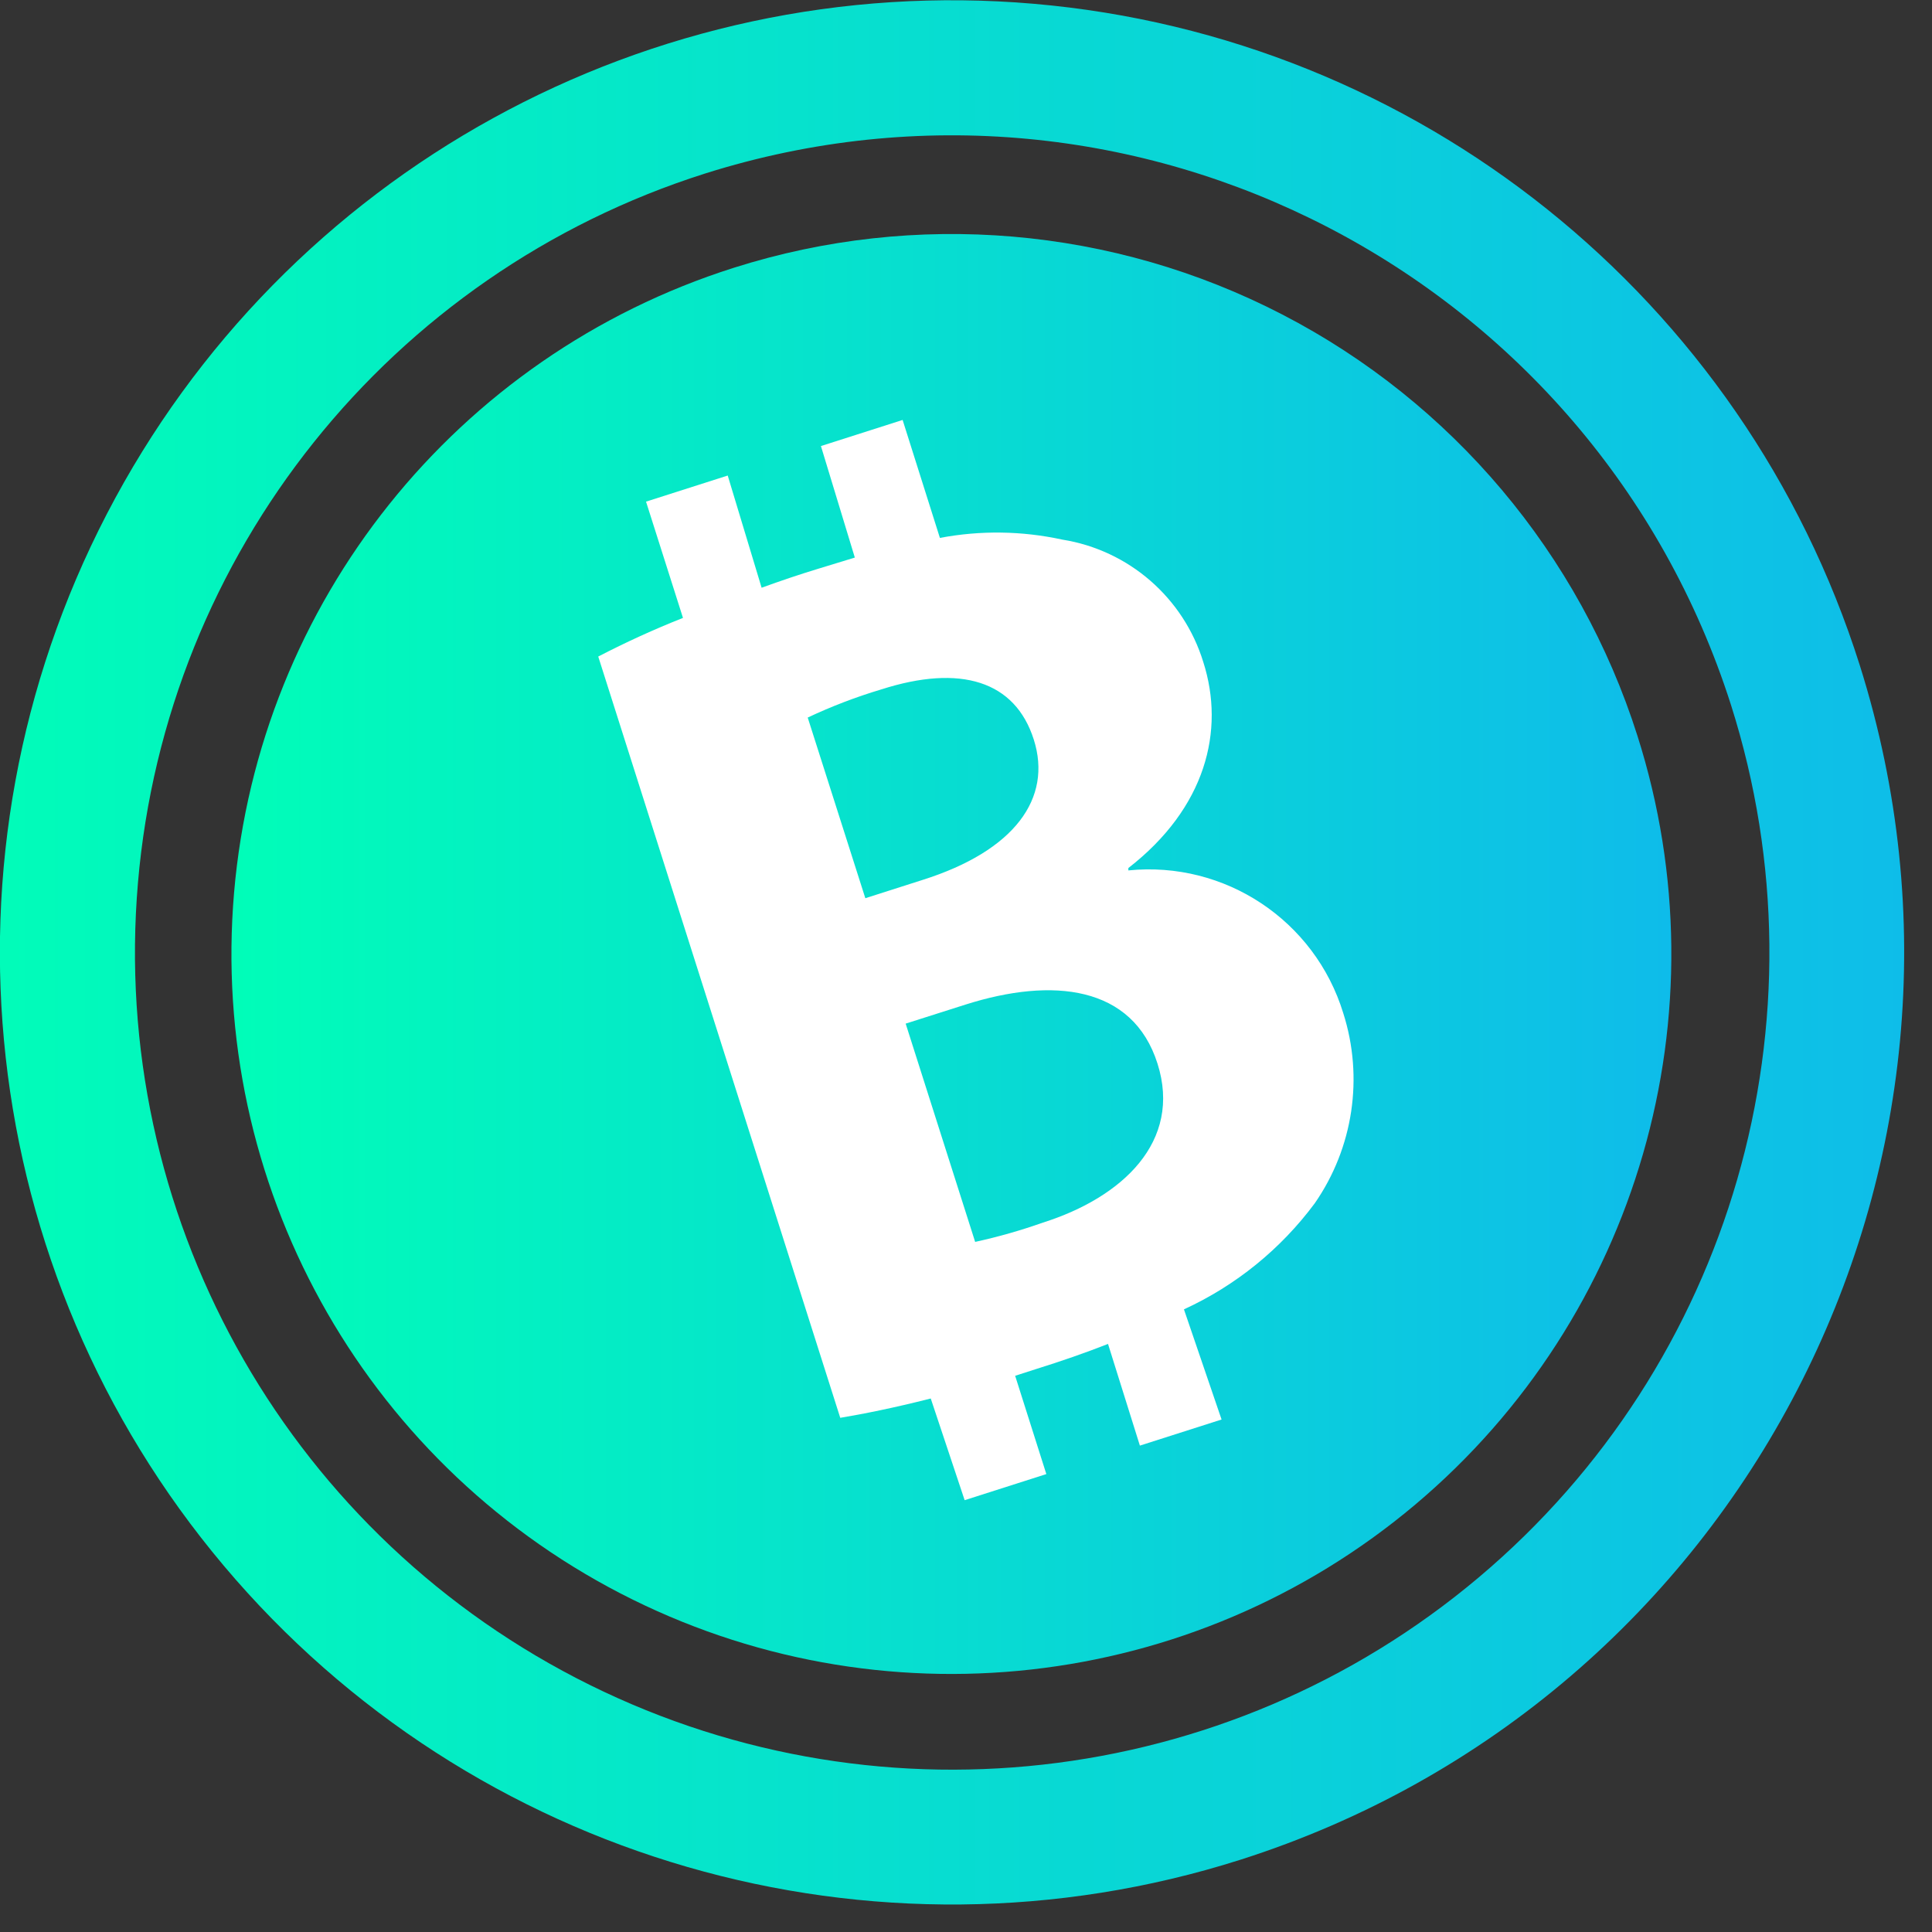
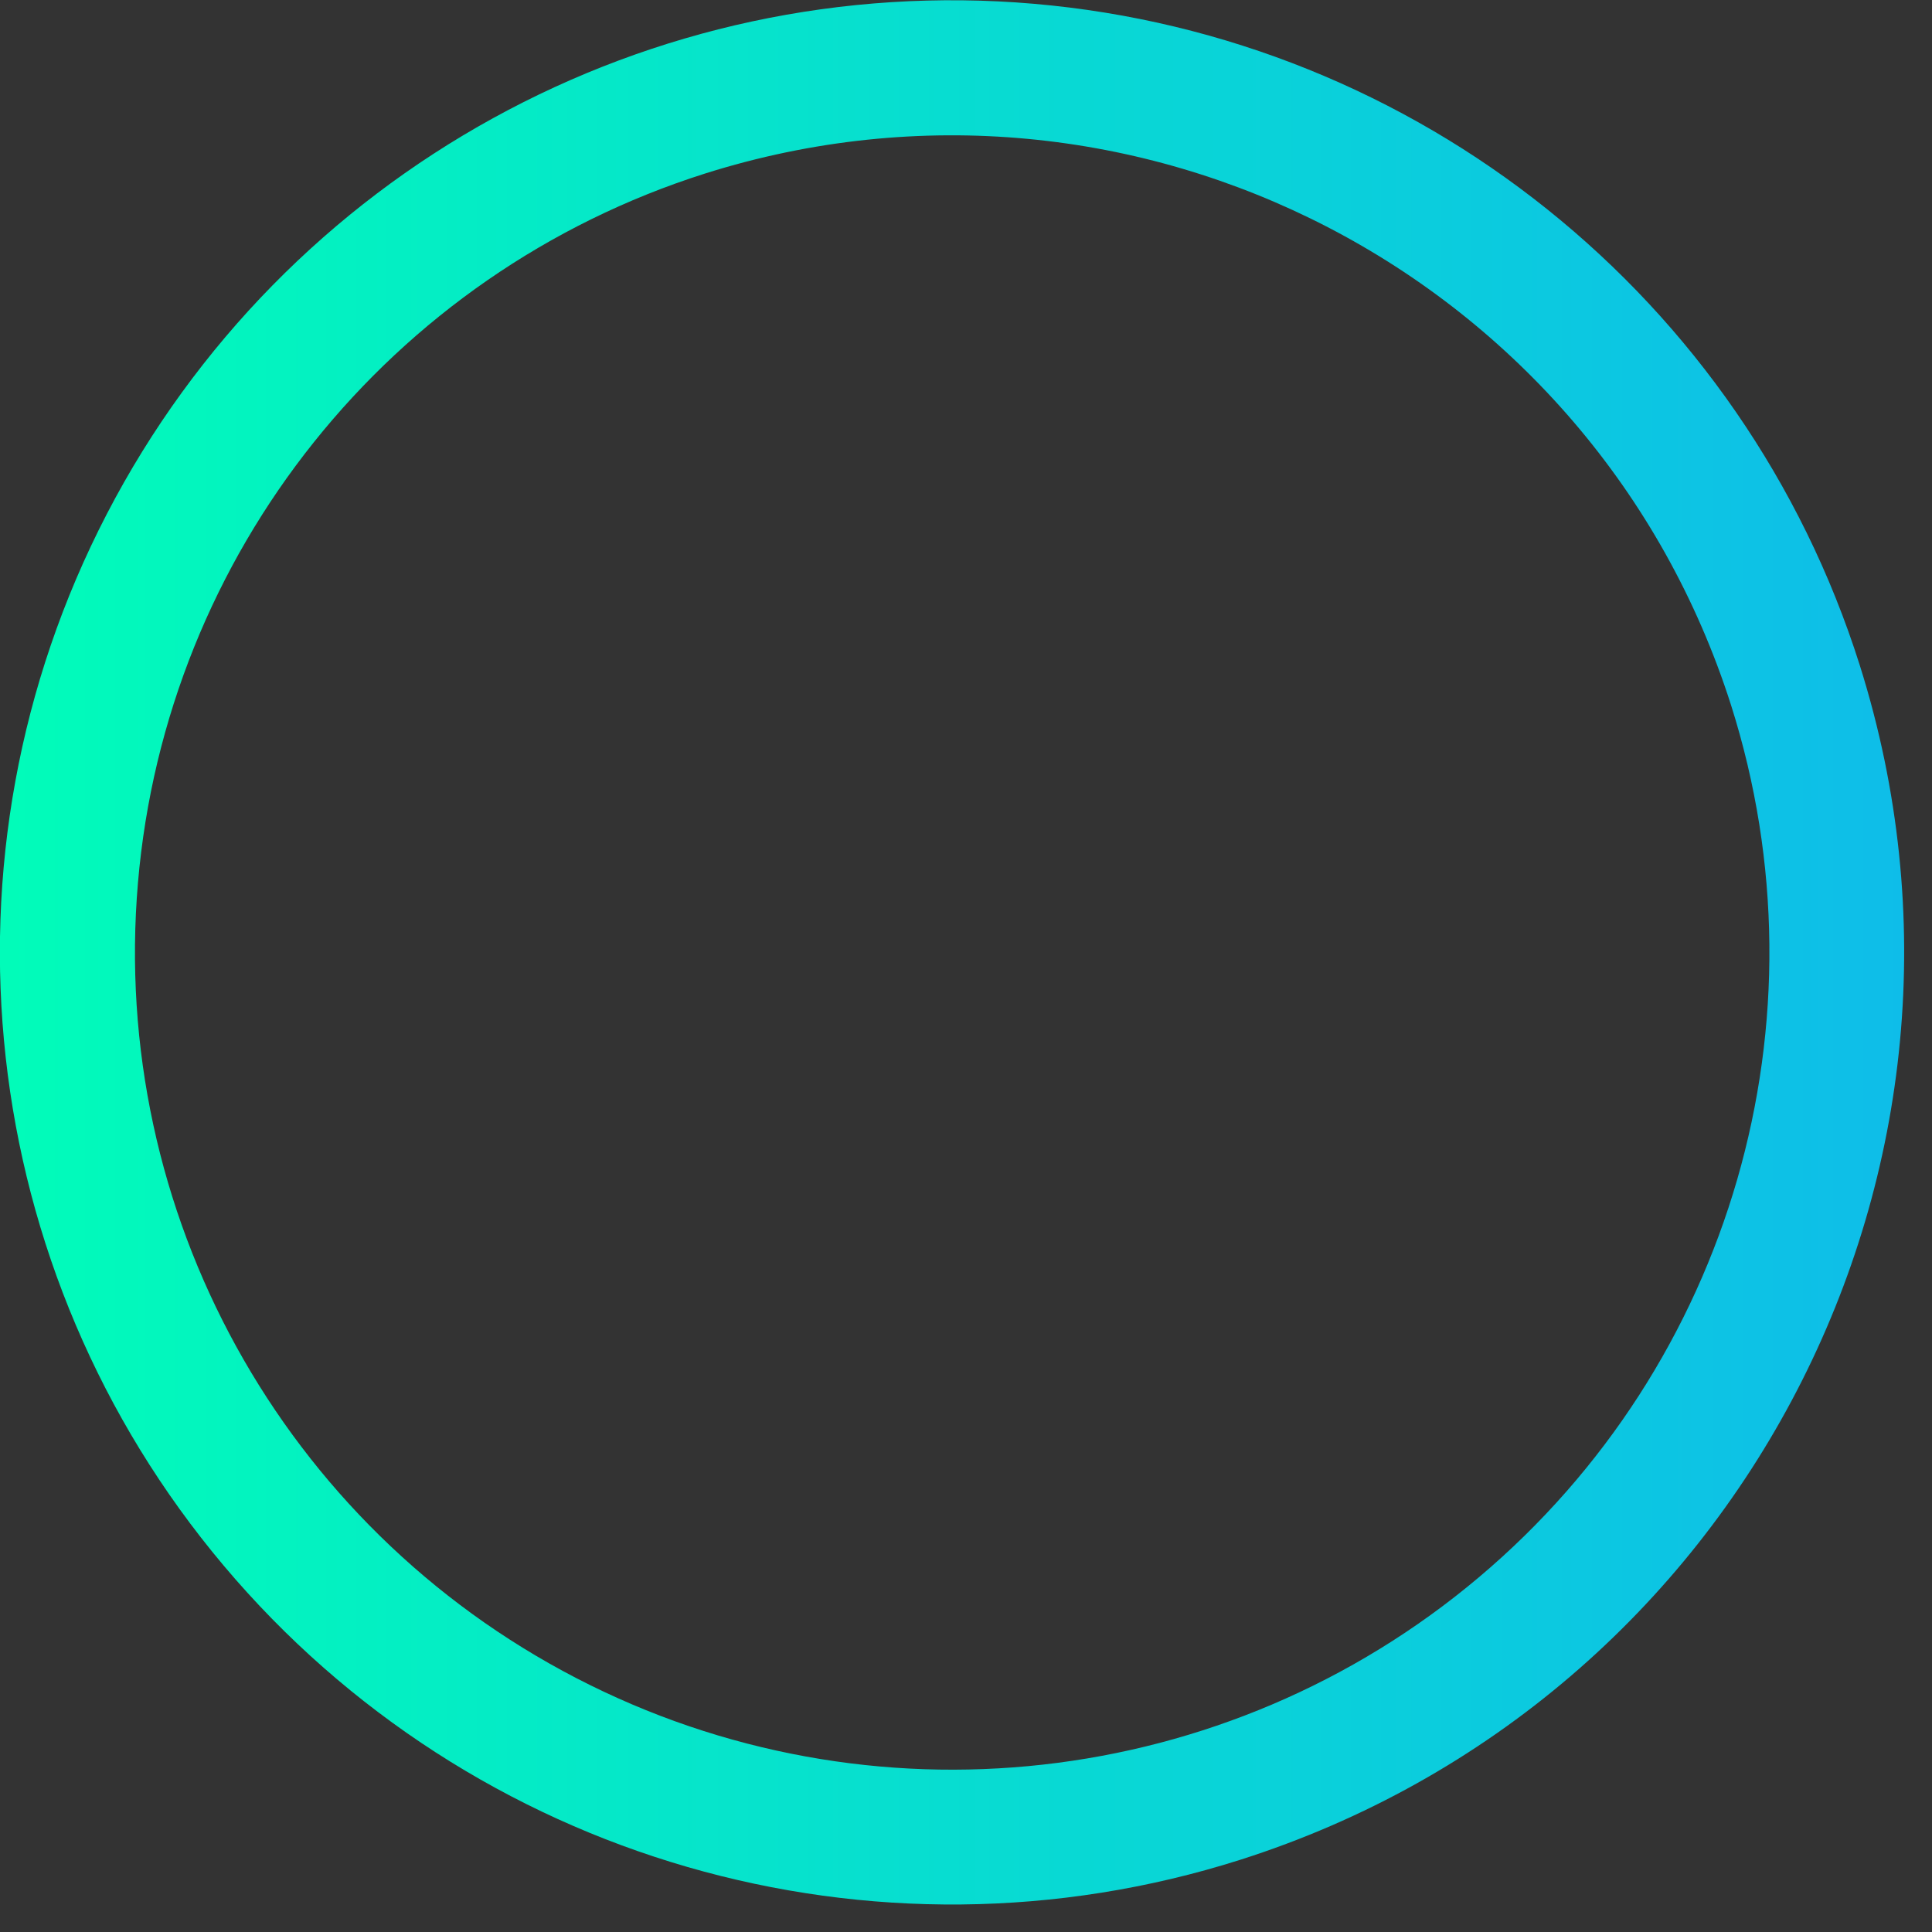
<svg xmlns="http://www.w3.org/2000/svg" width="57px" height="57px" viewBox="0 0 57 57">
  <rect x="0" y="0" width="57" height="57" fill="#333333" stroke="none" />
  <title>b-01</title>
  <desc>Created with Sketch.</desc>
  <defs>
    <linearGradient x1="0.006%" y1="50.003%" x2="100.019%" y2="50.003%" id="linearGradient-1">
      <stop stop-color="#00FFB7" offset="0%" />
      <stop stop-color="#0FB9EC" offset="100%" />
    </linearGradient>
    <linearGradient x1="0.004%" y1="49.987%" x2="100%" y2="49.987%" id="linearGradient-2">
      <stop stop-color="#00FFB7" offset="0%" />
      <stop stop-color="#0FB9EC" offset="100%" />
    </linearGradient>
  </defs>
  <g id="Page-1" stroke="none" stroke-width="1" fill="none" fill-rule="evenodd">
    <g id="b-01" transform="translate(-1, 0)" fill-rule="nonzero">
      <path d="M37.59,54.87 C26.759,58.31 14.921,54.885 7.601,46.192 C0.28,37.499 -1.081,25.252 4.152,15.164 C9.385,5.075 20.181,-0.866 31.504,0.112 C42.826,1.09 52.444,8.794 55.87,19.63 C60.53,34.407 52.354,50.169 37.59,54.87 L37.59,54.87 Z M21.8,5.12 C12.504,8.07 5.901,16.329 5.07,26.046 C4.238,35.763 9.343,45.023 18.002,49.509 C26.662,53.995 37.171,52.822 44.629,46.537 C52.086,40.253 55.023,30.095 52.07,20.8 C48.025,8.125 34.487,1.112 21.8,5.12 Z" id="Shape" fill="url(#linearGradient-1)" />
-       <path d="M49.31,21.71 C51.914,29.898 49.328,38.849 42.758,44.387 C36.188,49.925 26.929,50.959 19.299,47.007 C11.67,43.055 7.173,34.895 7.906,26.334 C8.64,17.773 14.459,10.497 22.65,7.9 C28.017,6.196 33.84,6.693 38.84,9.283 C43.84,11.873 47.606,16.343 49.31,21.71 L49.31,21.71 Z" id="Path" fill="url(#linearGradient-2)" />
-       <path d="M34.29,25.68 L34.29,25.61 C36.57,23.84 37.15,21.56 36.5,19.53 C35.915,17.632 34.301,16.232 32.34,15.92 C31.152,15.661 29.925,15.644 28.73,15.87 L27.63,12.39 L25.22,13.16 L26.22,16.45 L25.14,16.78 C24.58,16.95 24.02,17.14 23.47,17.34 L22.47,14.03 L20.06,14.8 L21.15,18.23 C20.298,18.567 19.464,18.948 18.65,19.37 L25.79,41.83 C26.45,41.72 27.36,41.54 28.46,41.26 L29.46,44.26 L31.87,43.49 L30.95,40.59 L31.54,40.4 C32.31,40.16 33.03,39.91 33.69,39.65 L34.63,42.65 L37.04,41.88 L35.93,38.63 C37.46,37.928 38.787,36.852 39.79,35.5 C40.926,33.862 41.236,31.789 40.63,29.89 C39.791,27.154 37.137,25.392 34.29,25.68 L34.29,25.68 Z M24.83,21.17 C25.532,20.84 26.257,20.562 27,20.34 C29.34,19.59 30.95,20.09 31.5,21.82 C32.05,23.55 30.94,25.1 28.22,25.96 L26.53,26.5 L24.83,21.17 Z M31.77,36.07 C31.116,36.302 30.448,36.492 29.77,36.64 L27.72,30.2 L29.48,29.64 C32.06,28.82 34.42,29.08 35.15,31.38 C35.88,33.68 34.11,35.33 31.77,36.07 Z" id="Shape" fill="#FFFFFF" />
    </g>
  </g>
</svg>